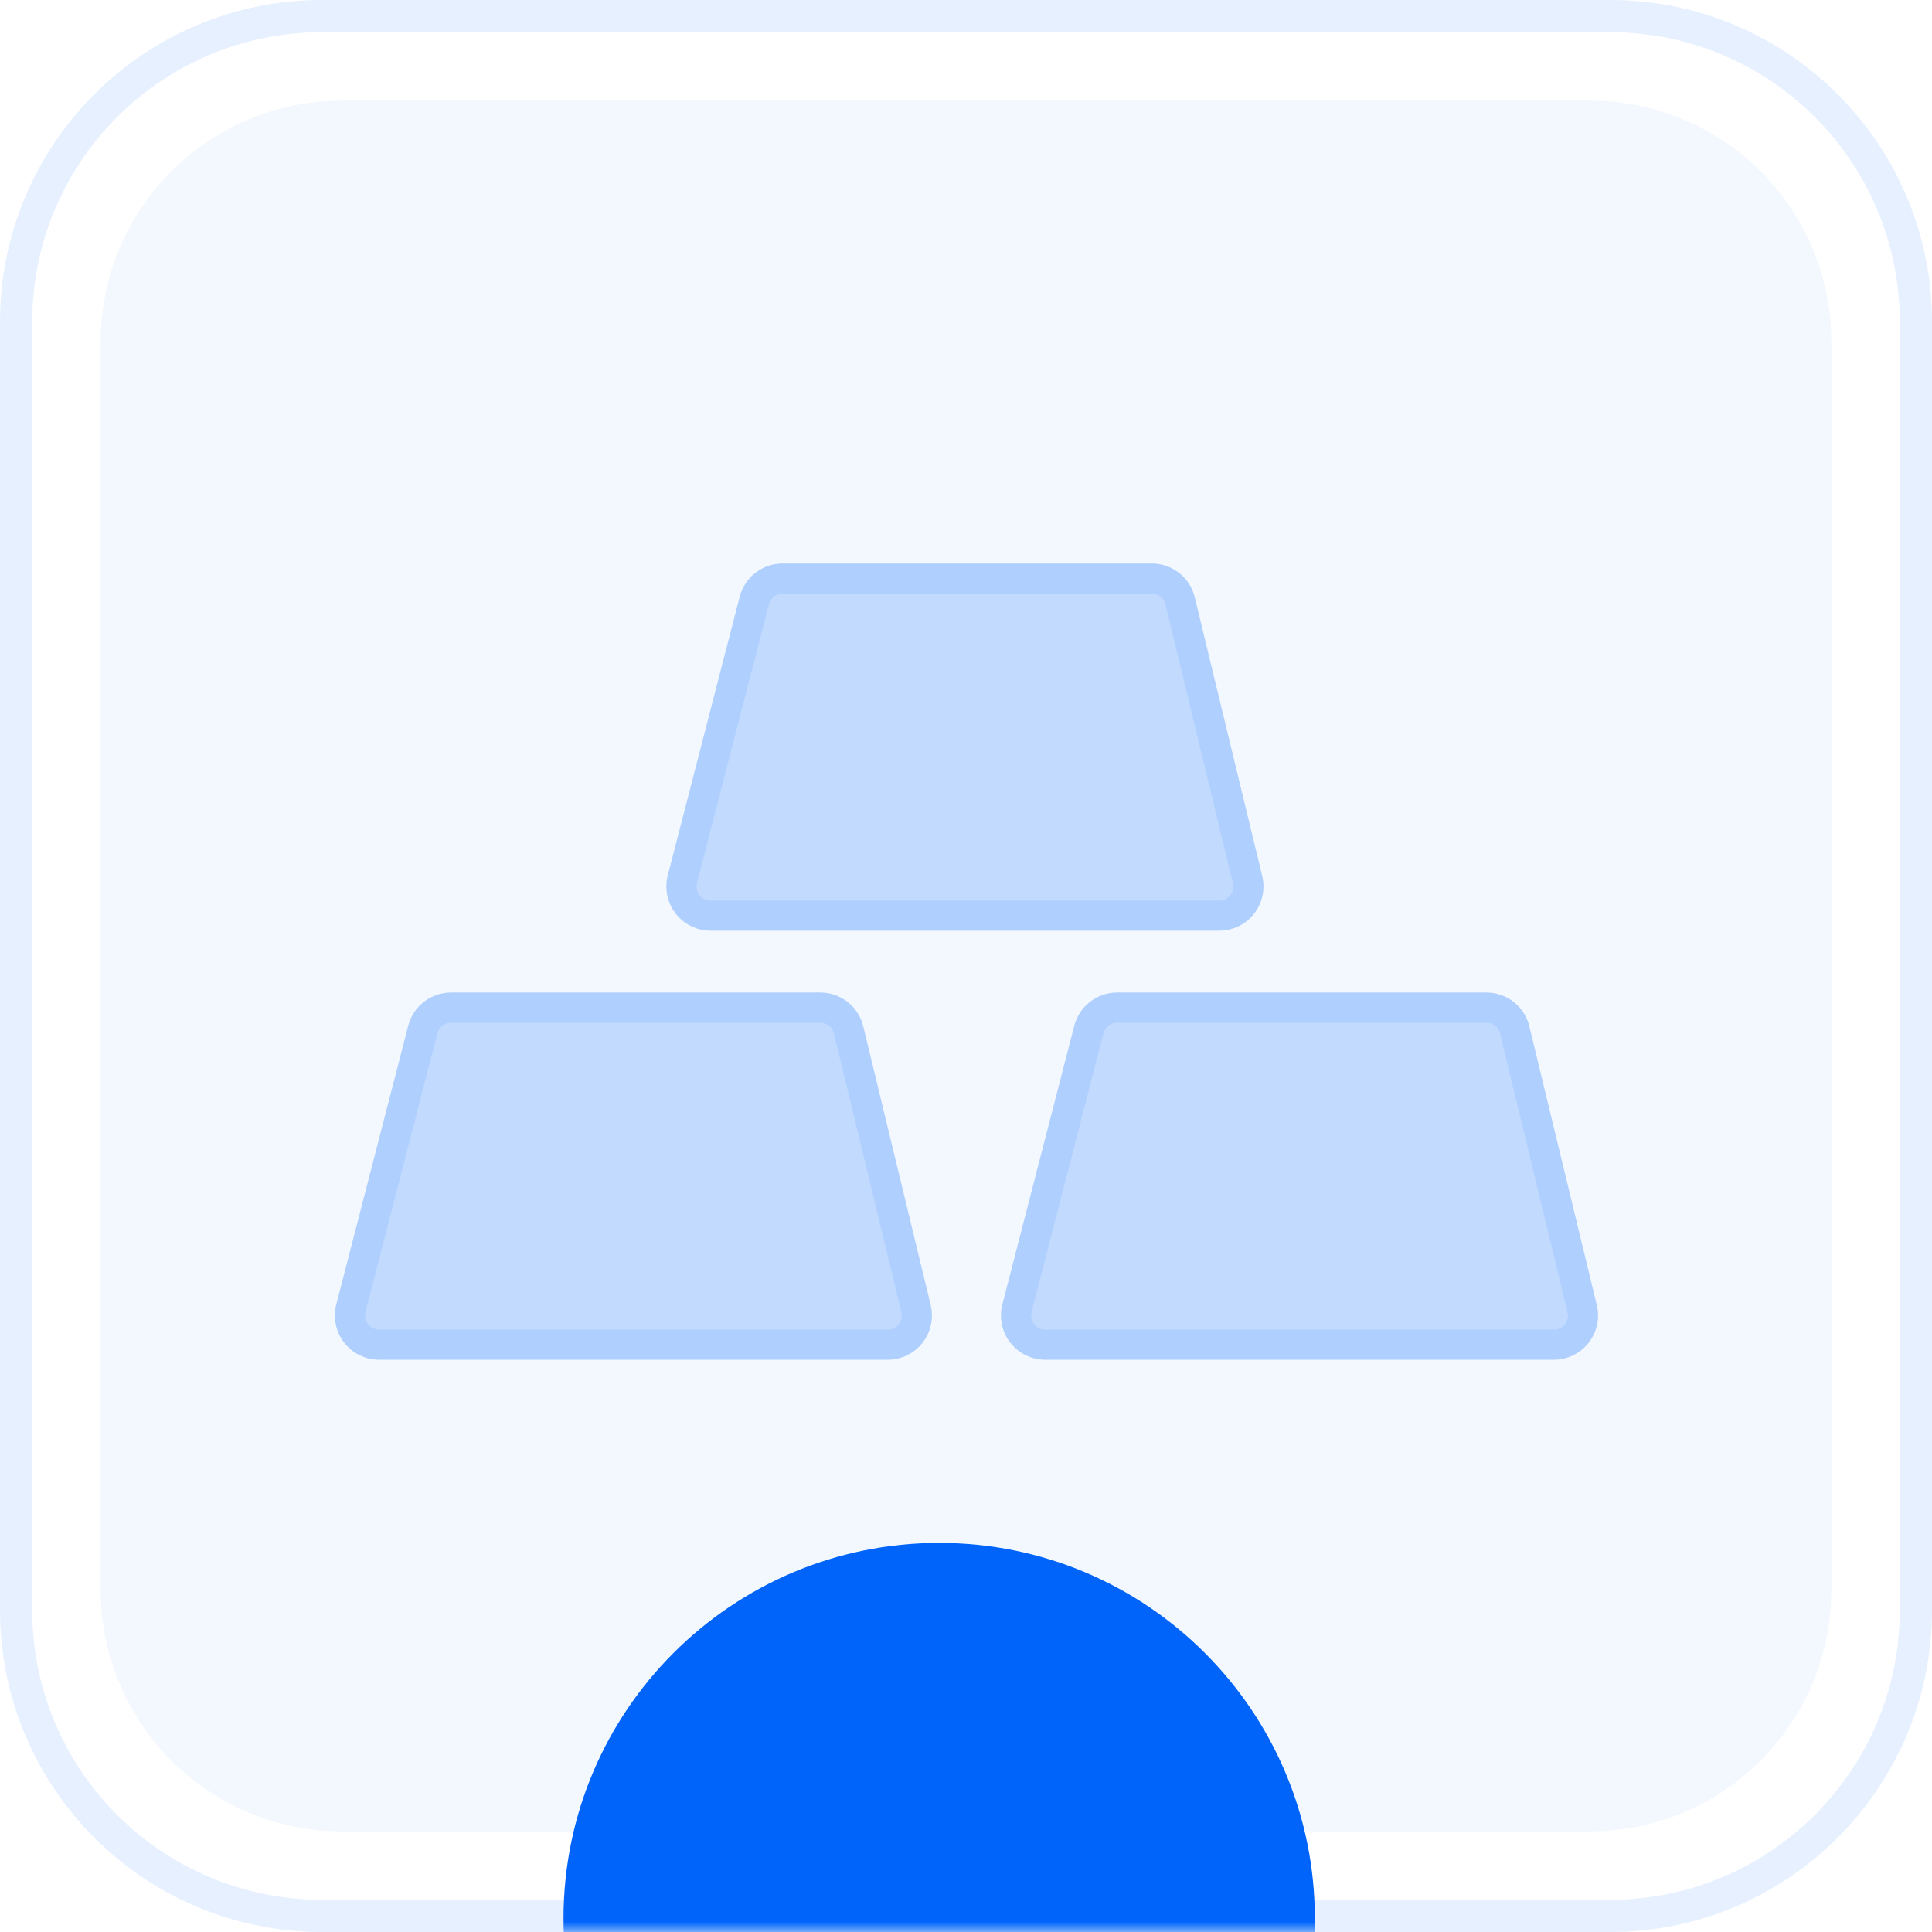
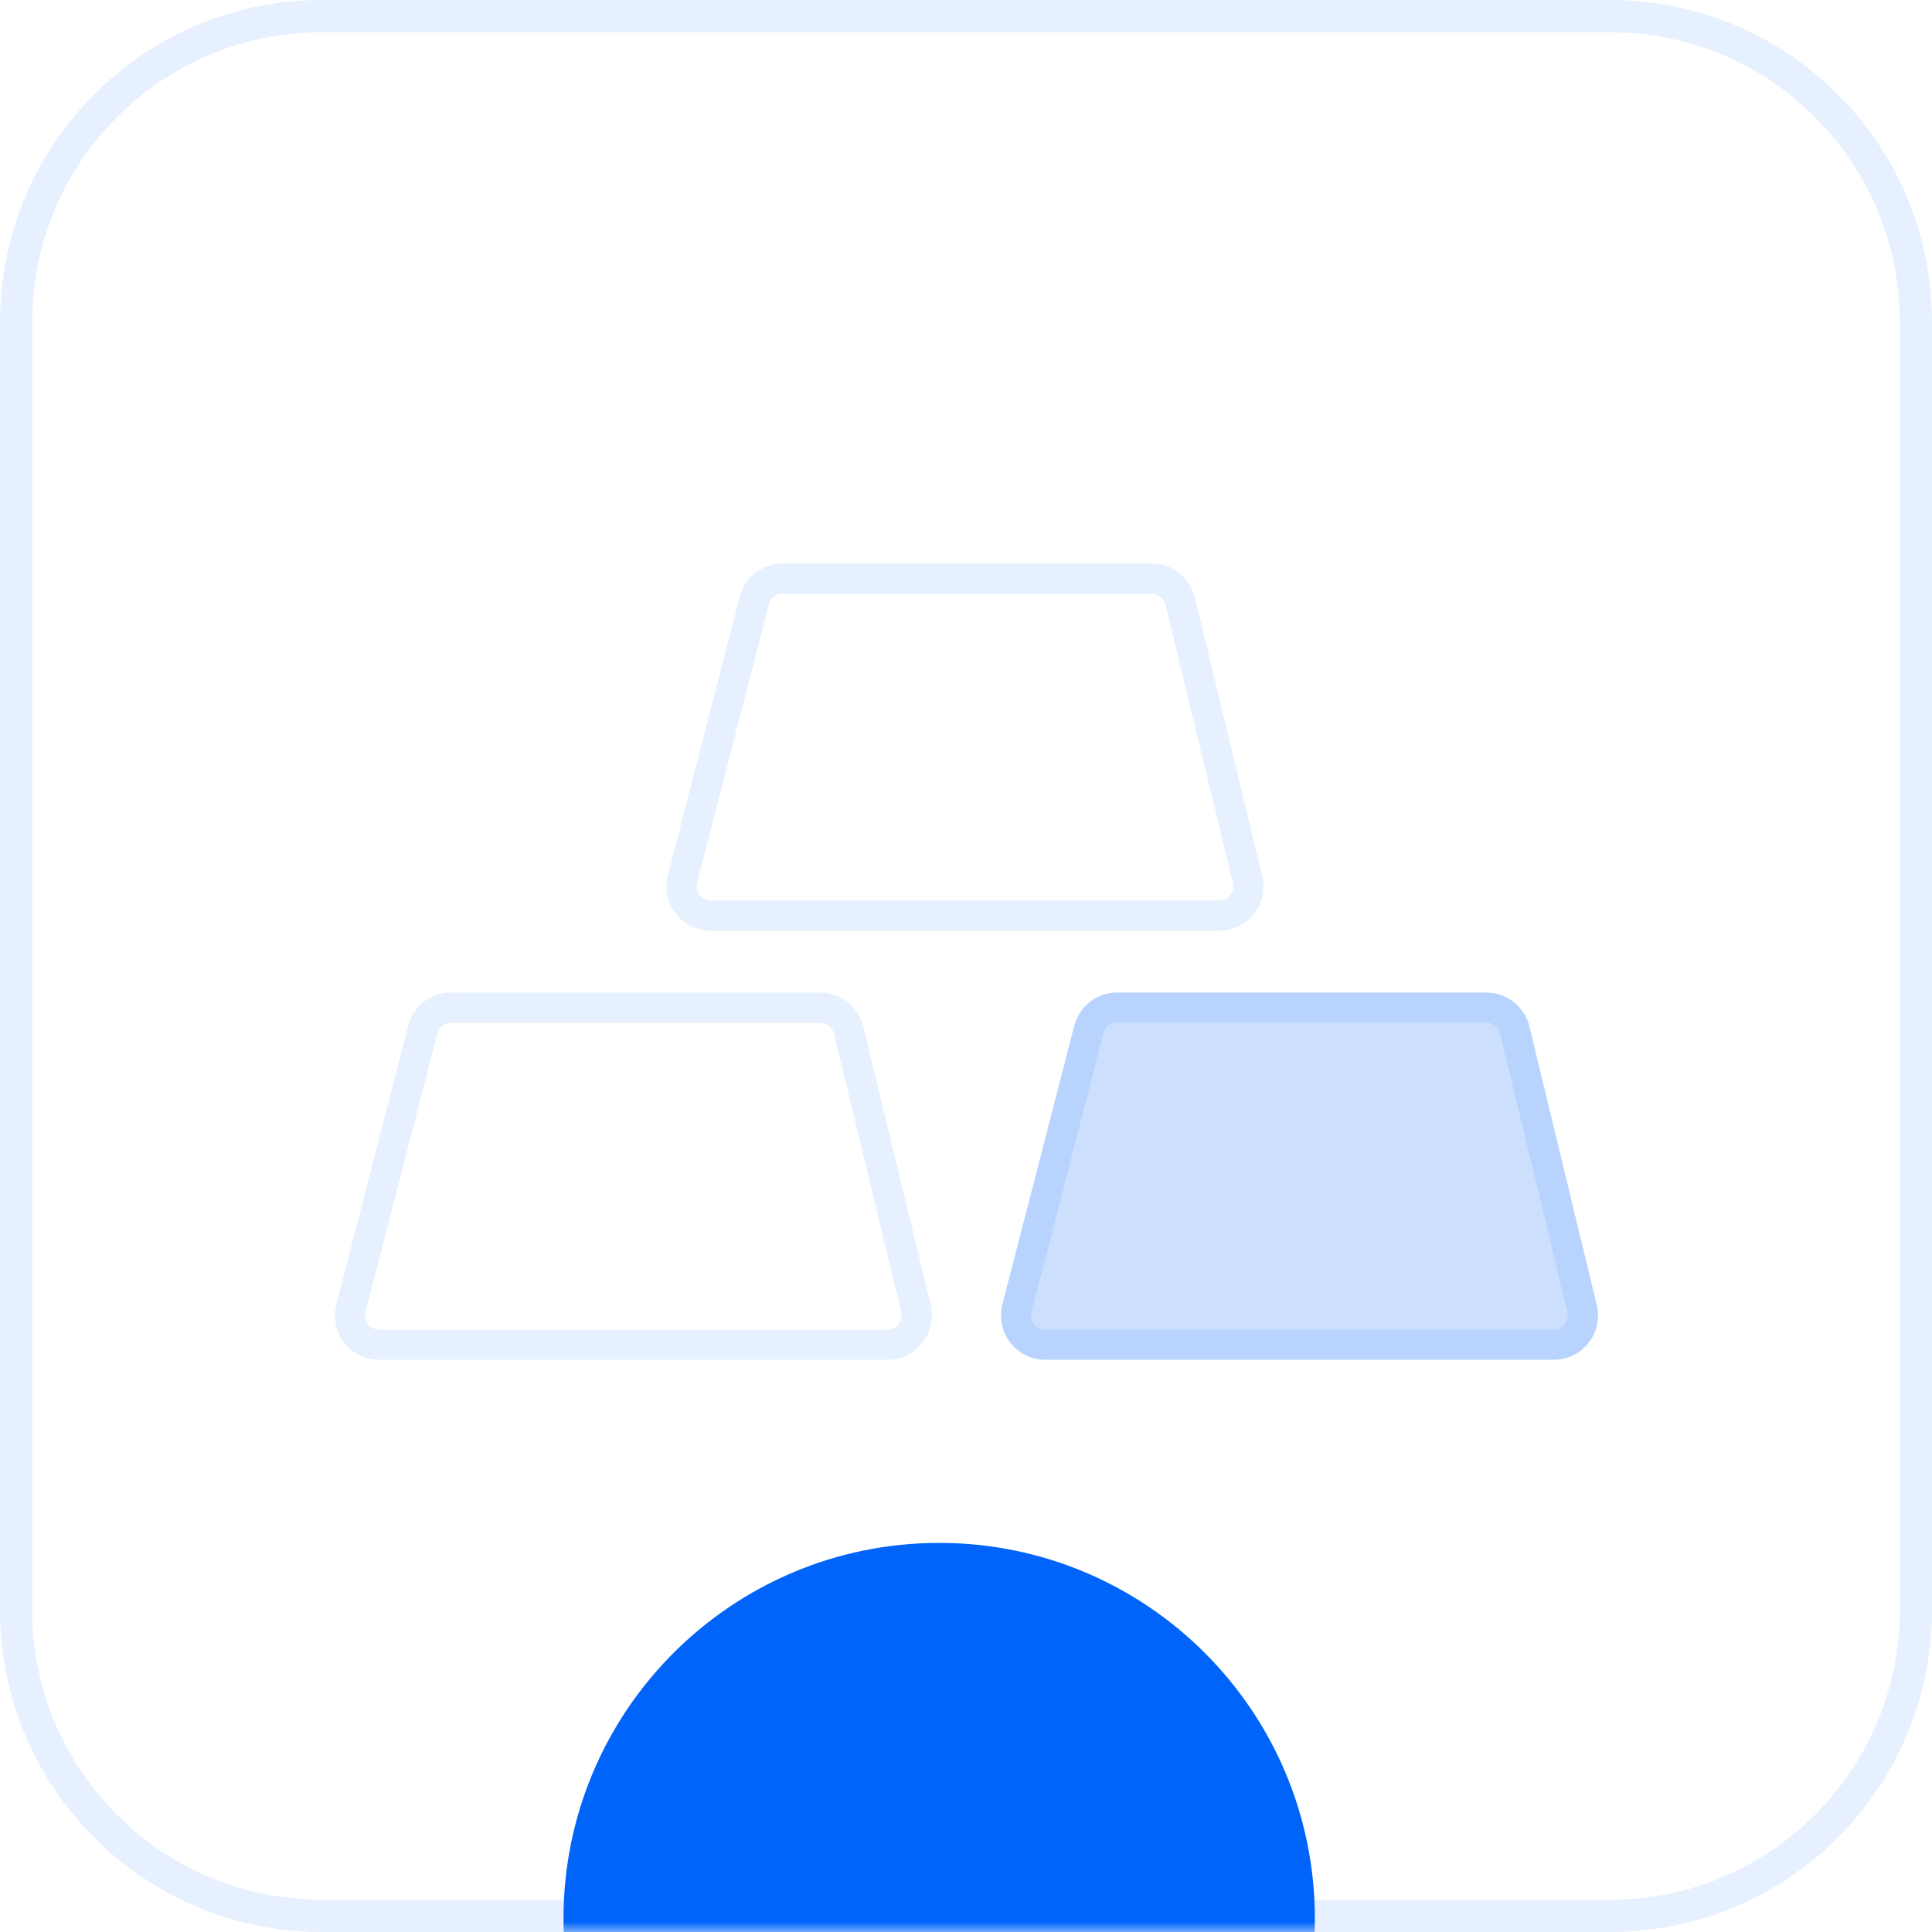
<svg xmlns="http://www.w3.org/2000/svg" width="96" height="96" viewBox="0 0 96 96" fill="none">
  <g clip-path="url(#clip0_253_9277)">
    <mask id="mask0_253_9277" style="mask-type:luminance" maskUnits="userSpaceOnUse" x="0" y="0" width="96" height="96">
      <path d="M80 0H16C7.163 0 0 7.163 0 16V80C0 88.837 7.163 96 16 96H80C88.837 96 96 88.837 96 80V16C96 7.163 88.837 0 80 0Z" fill="white" />
    </mask>
    <g mask="url(#mask0_253_9277)">
      <g filter="url(#filter0_f_253_9277)">
        <path d="M46.667 114C56.977 114 65.334 105.643 65.334 95.333C65.334 85.023 56.977 76.666 46.667 76.666C36.358 76.666 28 85.023 28 95.333C28 105.643 36.358 114 46.667 114Z" fill="#0064FA" />
      </g>
-       <path d="M36.757 29.648C37.007 28.678 37.882 28 38.884 28H57.233C58.247 28 59.13 28.694 59.368 29.68L62.72 43.534C62.797 43.857 62.801 44.193 62.73 44.518C62.658 44.842 62.515 45.147 62.309 45.407C62.104 45.669 61.842 45.88 61.543 46.025C61.245 46.17 60.917 46.246 60.585 46.247H35.308C34.973 46.246 34.642 46.169 34.342 46.021C34.041 45.874 33.778 45.659 33.573 45.394C33.368 45.129 33.226 44.821 33.158 44.493C33.09 44.165 33.098 43.826 33.181 43.501L36.756 29.647L36.757 29.648Z" fill="#0064FA" fill-opacity="0.2" />
      <path d="M37.483 29.835C37.648 29.196 38.224 28.75 38.884 28.75H57.233C57.901 28.75 58.482 29.207 58.639 29.857L61.991 43.711C62.211 44.621 61.522 45.498 60.585 45.498H35.308C35.087 45.497 34.87 45.446 34.672 45.349C34.474 45.252 34.301 45.111 34.166 44.936C34.031 44.762 33.937 44.559 33.892 44.343C33.847 44.127 33.852 43.904 33.907 43.69L37.482 29.836L37.483 29.835Z" stroke="#0064FA" stroke-opacity="0.1" stroke-width="1.5" />
      <path d="M53.382 50.967C53.632 49.997 54.507 49.319 55.509 49.319H73.858C74.872 49.319 75.755 50.013 75.993 50.999L79.345 64.853C79.422 65.176 79.426 65.512 79.355 65.837C79.284 66.161 79.14 66.466 78.934 66.727C78.729 66.987 78.467 67.199 78.168 67.344C77.87 67.489 77.542 67.565 77.21 67.566H51.933C51.598 67.565 51.267 67.488 50.967 67.34C50.666 67.193 50.403 66.978 50.198 66.713C49.993 66.448 49.851 66.14 49.783 65.812C49.715 65.484 49.723 65.144 49.806 64.82L53.381 50.966L53.382 50.967Z" fill="#0064FA" fill-opacity="0.2" />
      <path d="M54.108 51.154C54.273 50.515 54.849 50.069 55.509 50.069H73.858C74.526 50.069 75.107 50.526 75.264 51.176L78.616 65.03C78.836 65.94 78.147 66.817 77.21 66.817H51.933C51.712 66.816 51.495 66.765 51.297 66.668C51.099 66.571 50.926 66.43 50.791 66.255C50.656 66.081 50.562 65.878 50.517 65.662C50.472 65.446 50.477 65.223 50.532 65.009L54.107 51.155L54.108 51.154Z" stroke="#0064FA" stroke-opacity="0.1" stroke-width="1.5" />
-       <path d="M20.284 50.967C20.534 49.997 21.409 49.319 22.411 49.319H40.76C41.774 49.319 42.657 50.013 42.895 50.999L46.247 64.853C46.324 65.176 46.328 65.512 46.257 65.837C46.185 66.161 46.042 66.466 45.837 66.727C45.631 66.987 45.369 67.199 45.071 67.344C44.772 67.489 44.444 67.565 44.112 67.566H18.836C18.501 67.565 18.17 67.488 17.87 67.34C17.569 67.193 17.306 66.978 17.101 66.713C16.896 66.448 16.754 66.14 16.686 65.812C16.618 65.484 16.626 65.144 16.709 64.82L20.284 50.967Z" fill="#0064FA" fill-opacity="0.2" />
      <path d="M21.01 51.154C21.175 50.515 21.751 50.069 22.411 50.069H40.76C41.428 50.069 42.009 50.526 42.166 51.176L45.518 65.03C45.569 65.243 45.571 65.464 45.524 65.678C45.477 65.891 45.383 66.092 45.247 66.264C45.112 66.436 44.94 66.575 44.743 66.67C44.547 66.766 44.331 66.816 44.112 66.817H18.836C18.616 66.816 18.398 66.765 18.2 66.668C18.002 66.571 17.829 66.43 17.694 66.255C17.559 66.081 17.465 65.878 17.421 65.662C17.376 65.446 17.381 65.223 17.435 65.009L21.01 51.154Z" stroke="#0064FA" stroke-opacity="0.1" stroke-width="1.5" />
-       <path d="M79 5H17C10.373 5 5 10.373 5 17V79C5 85.627 10.373 91 17 91H79C85.627 91 91 85.627 91 79V17C91 10.373 85.627 5 79 5Z" fill="#0064FA" fill-opacity="0.05" />
    </g>
    <path d="M80 0.8H16C7.605 0.8 0.8 7.605 0.8 16V80C0.8 88.395 7.605 95.2 16 95.2H80C88.395 95.2 95.2 88.395 95.2 80V16C95.2 7.605 88.395 0.8 80 0.8Z" stroke="#0064FA" stroke-opacity="0.1" stroke-width="1.6" />
  </g>
  <defs>
    <filter id="filter0_f_253_9277" x="-52" y="-3.334" width="197.334" height="197.334" filterUnits="userSpaceOnUse" color-interpolation-filters="sRGB">
      <feFlood flood-opacity="0" result="BackgroundImageFix" />
      <feBlend mode="normal" in="SourceGraphic" in2="BackgroundImageFix" result="shape" />
      <feGaussianBlur stdDeviation="40" result="effect1_foregroundBlur_253_9277" />
    </filter>
    <clipPath id="clip0_253_9277">
      <rect width="96" height="96" fill="white" />
    </clipPath>
  </defs>
</svg>